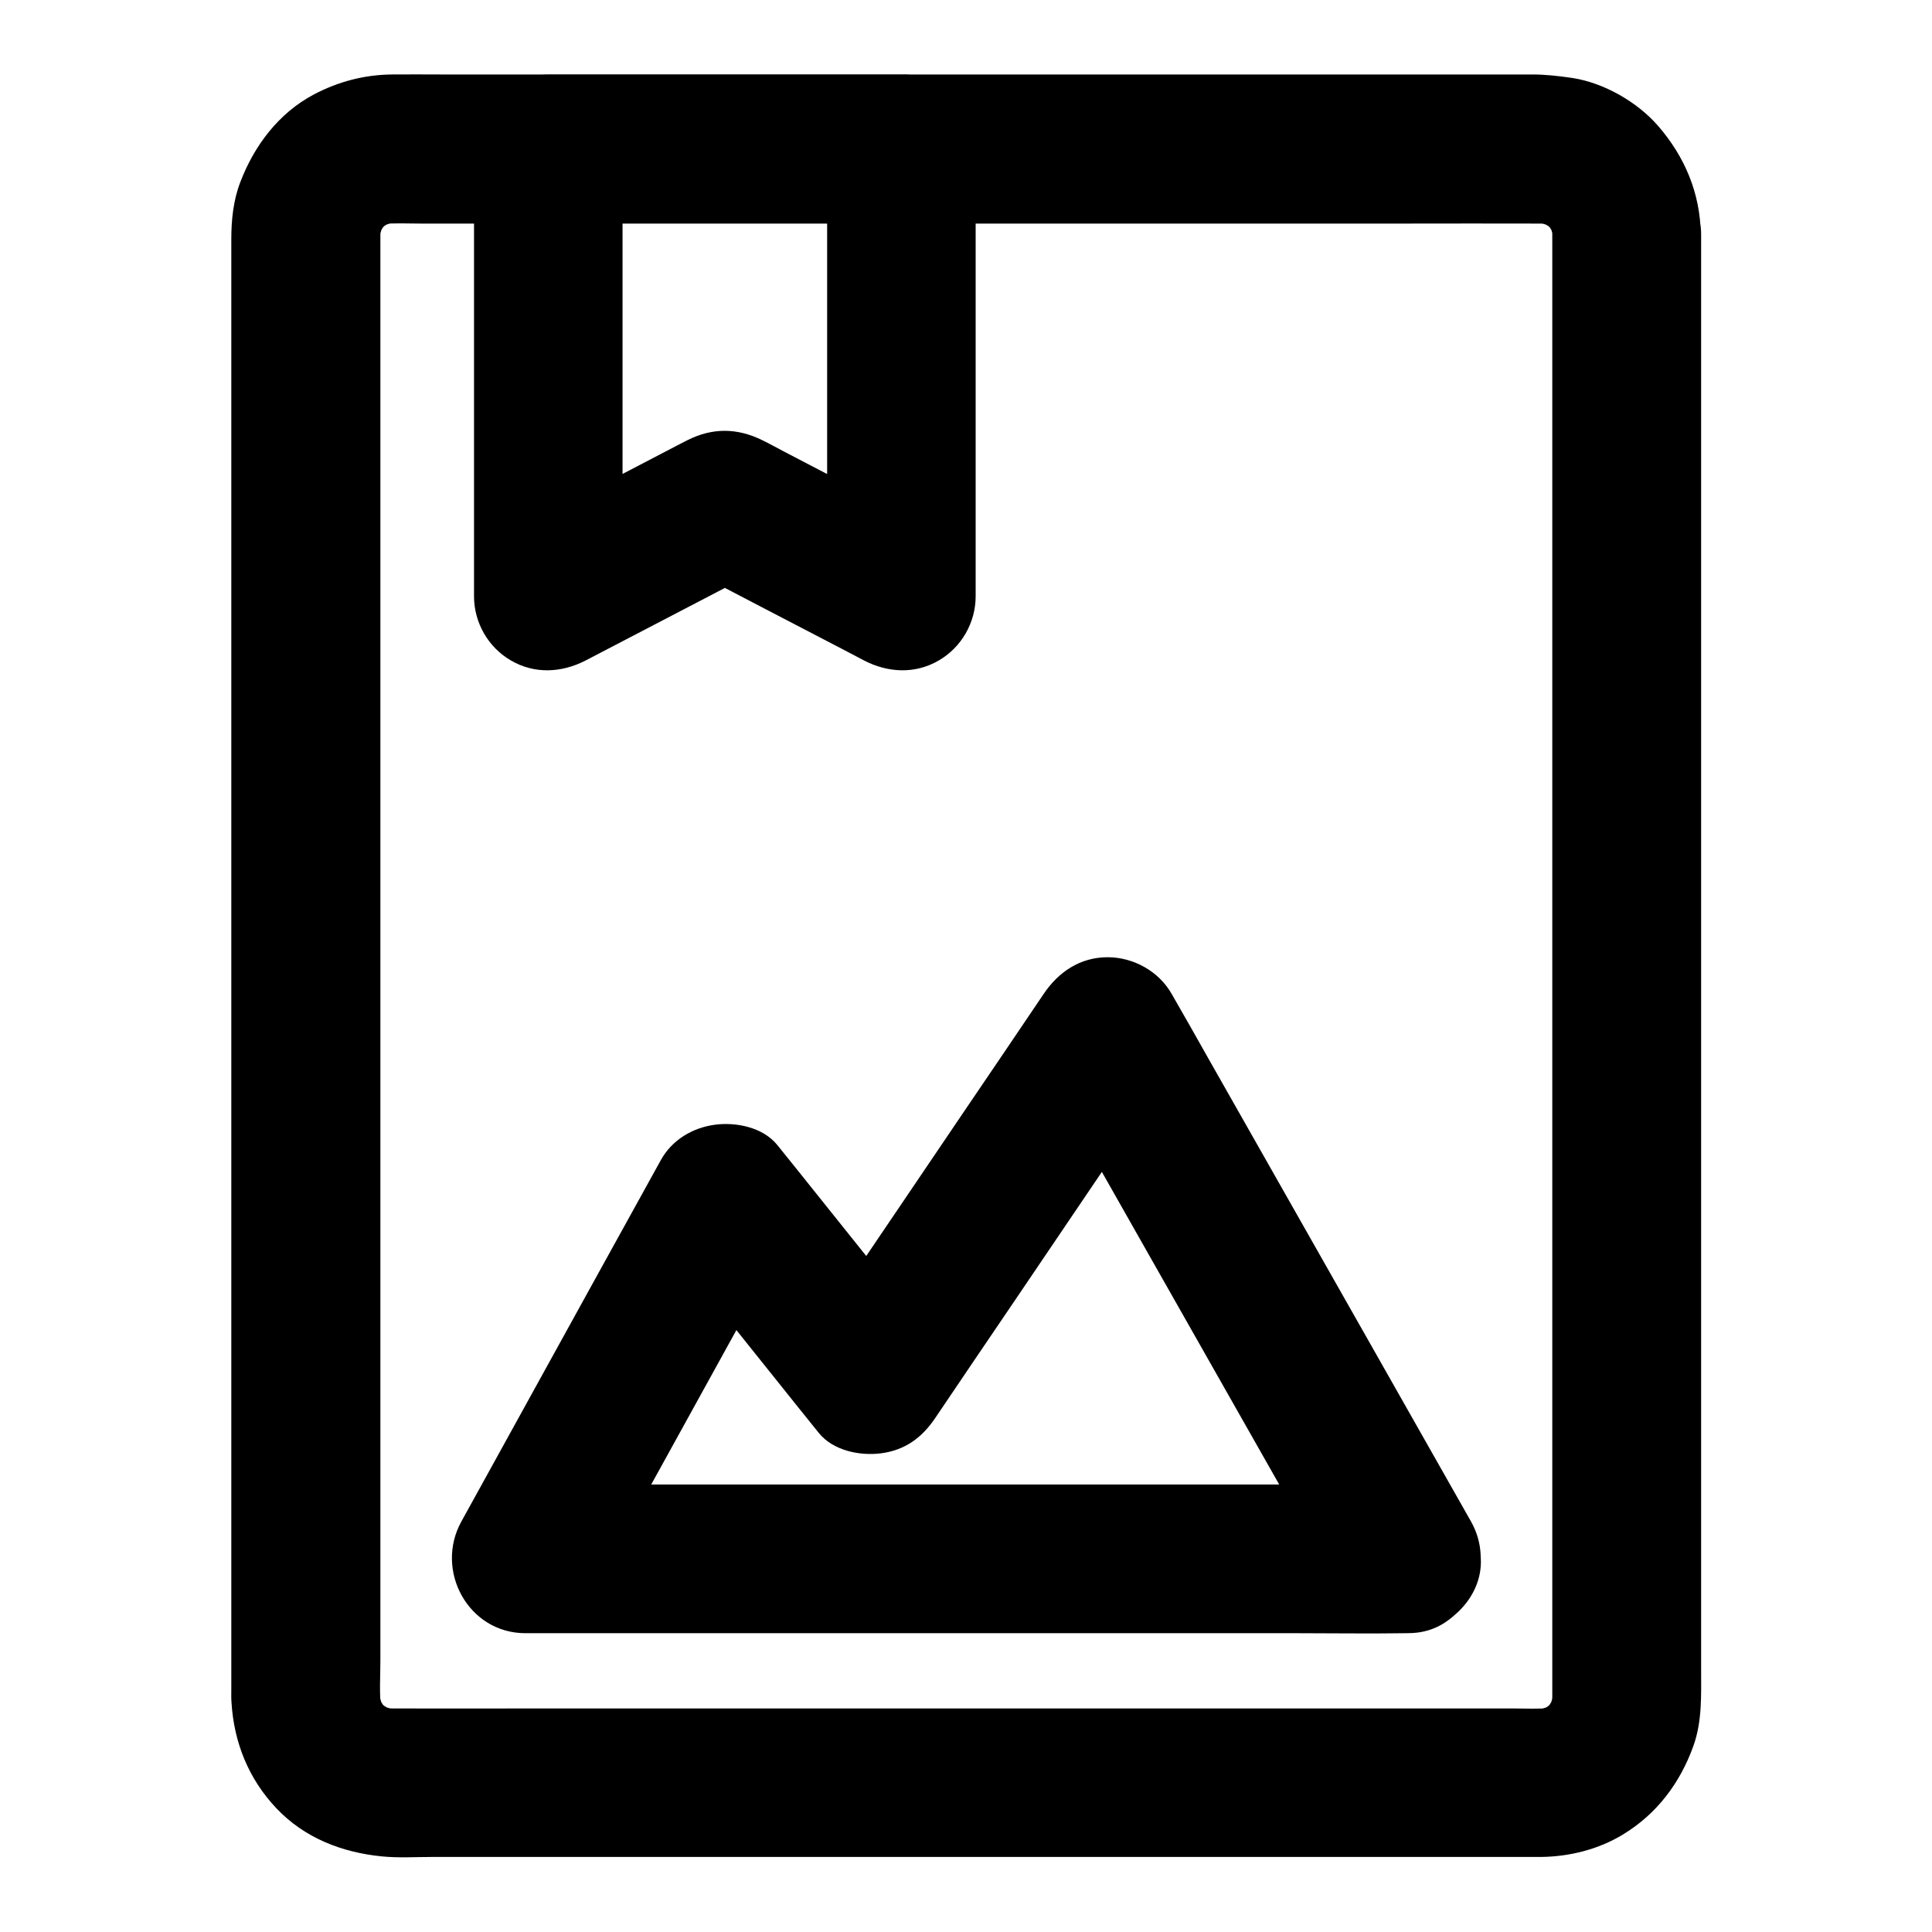
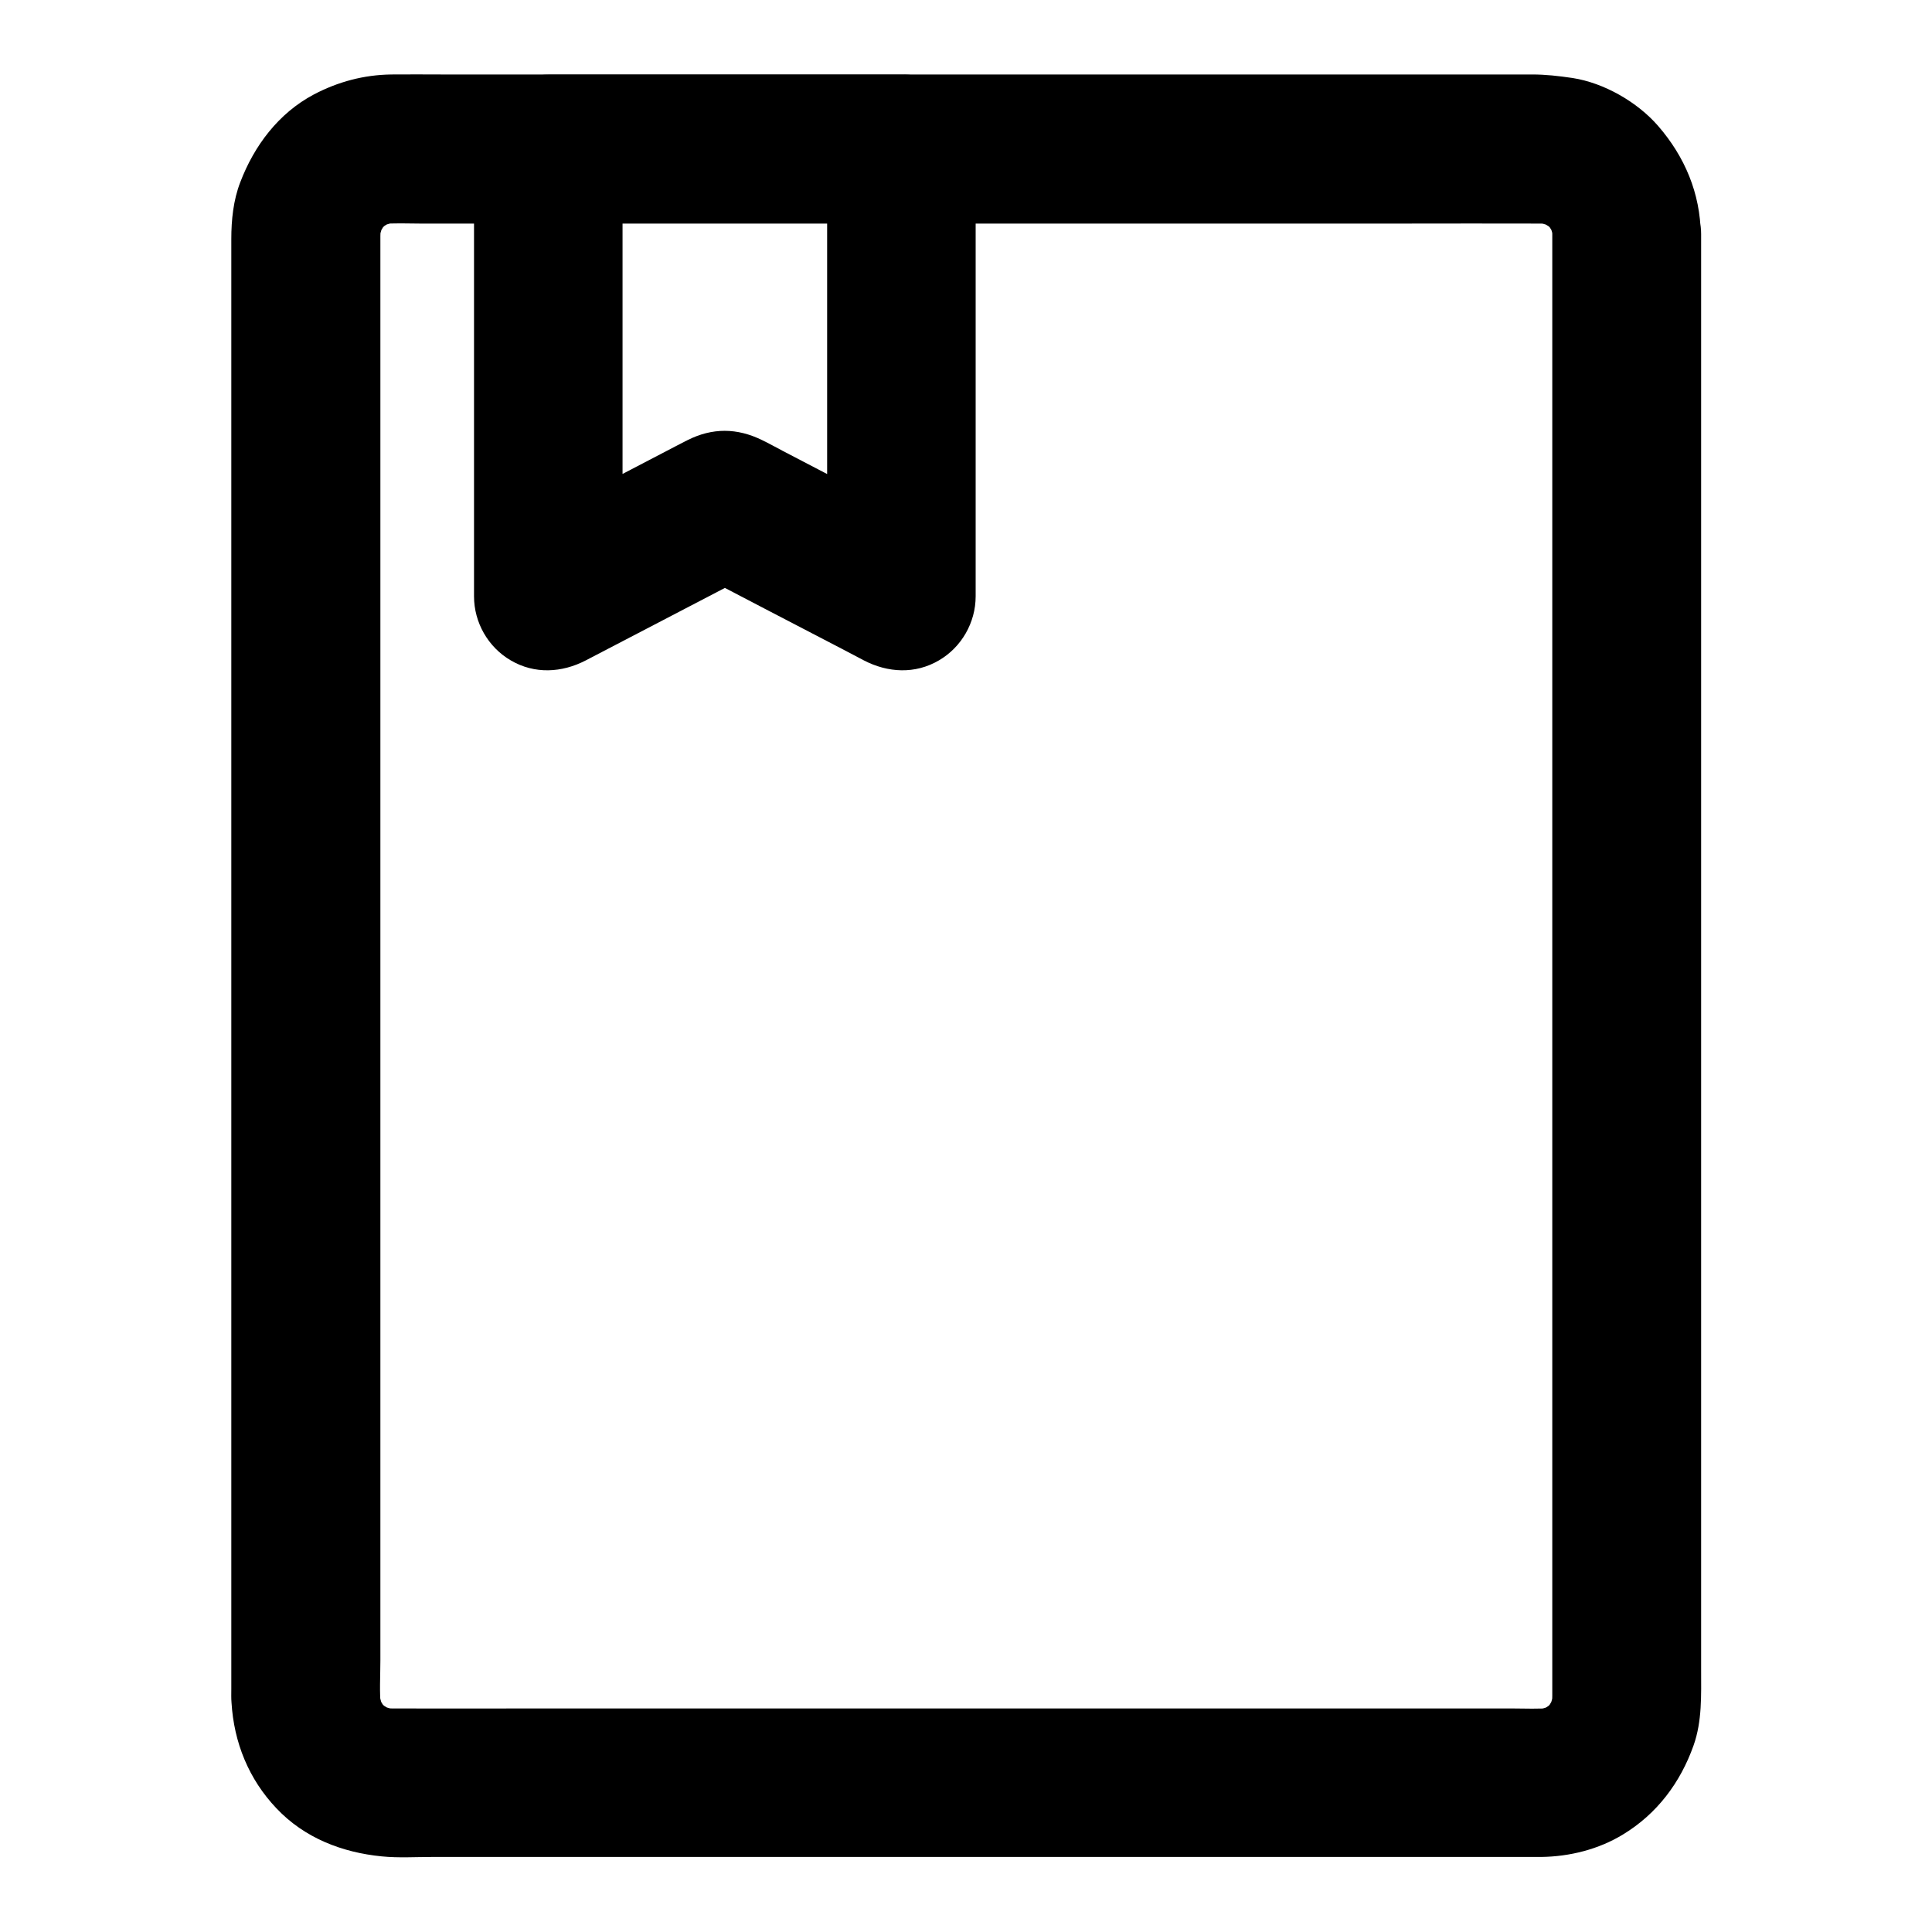
<svg xmlns="http://www.w3.org/2000/svg" fill="#000000" width="800px" height="800px" version="1.1" viewBox="144 144 512 512">
  <g>
    <path d="m555.37 206.1v10.48 28.438 41.82 51.219 56.039 56.285 52.594 44.281 31.637 14.516c0 1.082-0.051 2.164-0.148 3.199 0.246-1.723 0.492-3.492 0.688-5.215-0.297 1.969-0.789 3.887-1.477 5.758 0.641-1.574 1.328-3.148 1.969-4.723-0.789 1.82-1.723 3.492-2.856 5.066 1.031-1.328 2.066-2.656 3.102-3.984-1.328 1.723-2.805 3.199-4.527 4.527 1.328-1.031 2.656-2.066 3.984-3.102-1.574 1.18-3.246 2.117-5.066 2.856 1.574-0.641 3.148-1.328 4.723-1.969-1.871 0.738-3.789 1.23-5.758 1.477 1.723-0.246 3.492-0.492 5.215-0.688-3.445 0.344-6.938 0.148-10.383 0.148h-21.844-73.309-88.758-76.508c-12.102 0-24.254 0.051-36.359 0-1.031 0-2.066-0.051-3.102-0.148 1.723 0.246 3.492 0.492 5.215 0.688-1.969-0.297-3.887-0.789-5.758-1.477 1.574 0.641 3.148 1.328 4.723 1.969-1.82-0.789-3.492-1.723-5.066-2.856 1.328 1.031 2.656 2.066 3.984 3.102-1.723-1.328-3.199-2.805-4.527-4.527 1.031 1.328 2.066 2.656 3.102 3.984-1.18-1.574-2.117-3.246-2.856-5.066 0.641 1.574 1.328 3.148 1.969 4.723-0.738-1.871-1.23-3.789-1.477-5.758 0.246 1.723 0.492 3.492 0.688 5.215-0.441-4.133-0.148-8.414-0.148-12.594v-27.945-41.918-51.07-56.234-56.531-52.891-44.379-31.832-14.613c0-1.082 0.051-2.164 0.148-3.199-0.246 1.723-0.492 3.492-0.688 5.215 0.297-1.969 0.789-3.887 1.477-5.758-0.641 1.574-1.328 3.148-1.969 4.723 0.789-1.82 1.723-3.492 2.856-5.066-1.031 1.328-2.066 2.656-3.102 3.984 1.328-1.723 2.805-3.199 4.527-4.527-1.328 1.031-2.656 2.066-3.984 3.102 1.574-1.18 3.246-2.117 5.066-2.856-1.574 0.641-3.148 1.328-4.723 1.969 1.871-0.738 3.789-1.23 5.758-1.477-1.723 0.246-3.492 0.492-5.215 0.688 3.445-0.344 6.938-0.148 10.383-0.148h21.844 73.309 88.758 76.508c12.102 0 24.254-0.051 36.359 0 1.031 0 2.066 0.051 3.102 0.148-1.723-0.246-3.492-0.492-5.215-0.688 1.969 0.297 3.887 0.789 5.758 1.477-1.574-0.641-3.148-1.328-4.723-1.969 1.82 0.789 3.492 1.723 5.066 2.856-1.328-1.031-2.656-2.066-3.984-3.102 1.723 1.328 3.199 2.805 4.527 4.527-1.031-1.328-2.066-2.656-3.102-3.984 1.18 1.574 2.117 3.246 2.856 5.066-0.641-1.574-1.328-3.148-1.969-4.723 0.738 1.871 1.23 3.789 1.477 5.758-0.246-1.723-0.492-3.492-0.688-5.215 0.102 0.879 0.148 1.762 0.148 2.699 0.098 5.117 2.164 10.281 5.758 13.922 3.394 3.394 9.004 6.004 13.922 5.758 10.527-0.492 19.828-8.66 19.68-19.68-0.148-10.875-4.231-20.566-11.316-28.734-5.512-6.348-14.367-11.414-22.68-12.695-3.691-0.543-7.086-0.934-10.727-0.934h-20.961-37.539-48.266-53.039-51.957-45.02-32.129c-4.477 0-8.953-0.051-13.383 0-7.281 0.098-14.121 1.918-20.566 5.312-9.348 4.969-15.793 13.578-19.484 23.273-1.82 4.723-2.363 9.938-2.363 15.008v15.598 30.555 41.574 49.051 52.891 53.086 49.645 42.559 31.832 17.465c0 1.18-0.051 2.41 0.051 3.59 0.641 10.629 4.574 20.32 11.906 28.043 7.43 7.871 17.418 11.711 27.945 12.742 4.379 0.441 8.906 0.148 13.285 0.148h30.309 43.836 51.465 53.234 49.102 39.066 23.172 3.789c7.527-0.098 15.203-2.016 21.648-5.953 9.004-5.461 15.203-13.727 18.695-23.566 2.312-6.496 2.016-13.383 2.016-20.121v-23.715-36.605-45.855-51.711-53.43-51.758-46.445-37.441-24.848-8.609c0-10.281-9.055-20.172-19.68-19.68-10.766 0.543-19.77 8.707-19.77 19.73z" />
-     <path d="m516.75 537.41h-23.223-55.793-67.453-58.301c-9.445 0-18.895-0.195-28.34 0h-0.395c5.656 9.891 11.316 19.73 16.973 29.617 5.953-10.824 11.957-21.598 17.91-32.422 9.445-17.172 18.941-34.293 28.387-51.465 2.164-3.938 4.379-7.922 6.543-11.855-10.281 1.328-20.613 2.656-30.898 3.984 11.316 14.121 22.633 28.242 33.949 42.41 1.625 2.016 3.246 4.035 4.871 6.051 3.789 4.723 10.922 6.148 16.531 5.41 6.348-0.836 10.824-4.133 14.367-9.398 7.035-10.43 14.07-20.812 21.156-31.242 11.219-16.582 22.484-33.211 33.703-49.789 2.609-3.836 5.164-7.625 7.773-11.465h-33.996c8.953 15.793 17.91 31.586 26.863 47.379 14.219 25.043 28.438 50.137 42.656 75.18 3.246 5.758 6.496 11.512 9.789 17.219 5.066 8.953 18.055 12.793 26.914 7.086 9.055-5.856 12.496-17.32 7.086-26.914-8.953-15.793-17.91-31.586-26.863-47.379-14.219-25.043-28.438-50.137-42.656-75.18-3.246-5.758-6.496-11.512-9.789-17.219-3.394-6.004-10.137-9.742-16.973-9.742-7.281 0-13.039 3.887-16.973 9.742-7.035 10.43-14.07 20.812-21.156 31.242-11.219 16.582-22.484 33.211-33.703 49.789-2.609 3.836-5.164 7.625-7.773 11.465 10.281-1.328 20.613-2.656 30.898-3.984-11.316-14.121-22.633-28.242-33.949-42.41-1.625-2.016-3.246-4.035-4.871-6.051-3.789-4.723-10.922-6.148-16.531-5.41-5.953 0.789-11.414 4.035-14.367 9.398-5.953 10.824-11.957 21.598-17.91 32.422-9.445 17.172-18.941 34.293-28.387 51.465-2.164 3.938-4.379 7.922-6.543 11.855-7.184 12.988 1.82 29.617 16.973 29.617h23.223 55.793 67.453 58.301c9.445 0 18.895 0.148 28.34 0h0.395c10.281 0 20.172-9.055 19.68-19.68-0.496-10.723-8.664-19.727-19.684-19.727z" />
    <path d="m363.2 183.47v39.949 63.961 14.66c9.891-5.656 19.73-11.316 29.617-16.973-13.824-7.184-27.602-14.414-41.426-21.598-1.77-0.934-3.543-1.918-5.363-2.805-6.691-3.297-13.234-3.344-19.875 0-0.148 0.098-0.344 0.195-0.492 0.246-0.934 0.492-1.82 0.934-2.754 1.426-8.02 4.184-16.039 8.363-24.059 12.547-6.496 3.394-12.988 6.789-19.484 10.184 9.891 5.656 19.73 11.316 29.617 16.973v-39.949-63.961-14.66c-6.543 6.543-13.137 13.137-19.68 19.68h31.586 50.43 11.609c10.281 0 20.172-9.055 19.68-19.68-0.492-10.676-8.66-19.68-19.68-19.68h-31.586-50.43-11.609c-10.629 0-19.68 9.004-19.68 19.68v39.949 63.961 14.66c0 6.938 3.738 13.48 9.742 16.973 6.297 3.691 13.531 3.297 19.875 0 13.676-7.133 27.355-14.27 40.984-21.352 1.918-1.031 3.887-2.016 5.805-3.051h-19.875c13.676 7.133 27.305 14.27 40.984 21.352 1.918 1.031 3.887 2.016 5.805 3.051 6.348 3.297 13.578 3.691 19.875 0 6.004-3.492 9.742-10.035 9.742-16.973v-39.949-63.961-14.66c0-10.281-9.055-20.172-19.68-19.68-10.676 0.492-19.68 8.66-19.68 19.68z" />
  </g>
</svg>